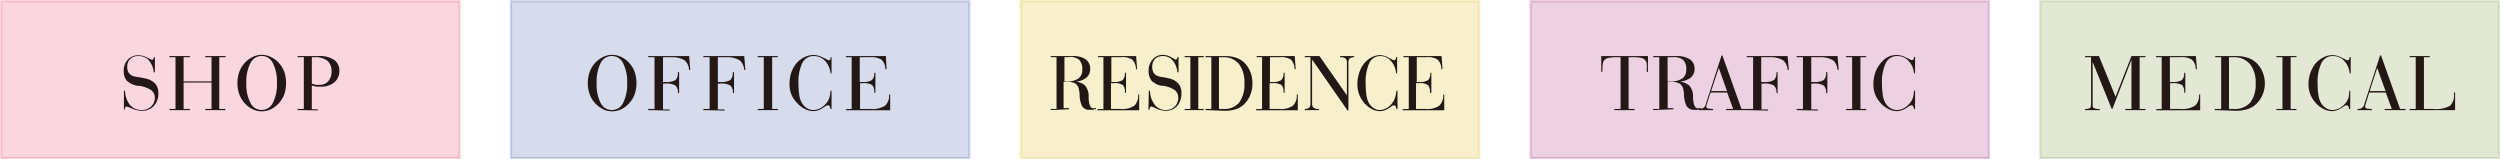
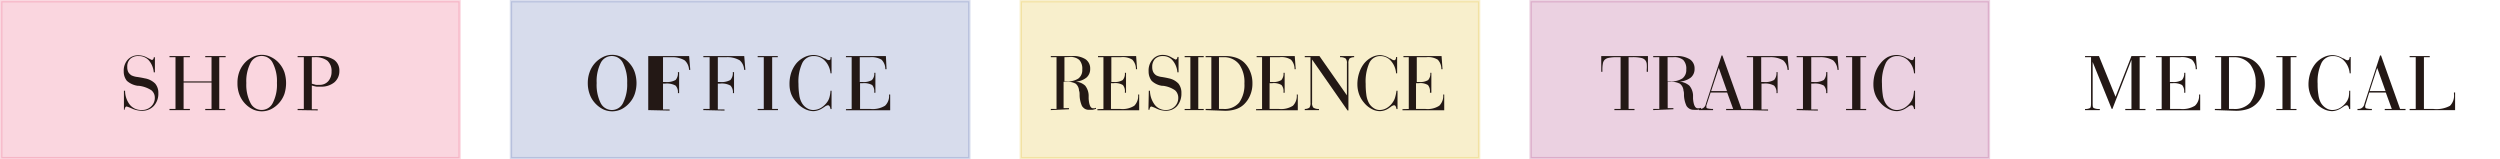
<svg xmlns="http://www.w3.org/2000/svg" viewBox="0 0 262.25 16.71">
  <defs>
    <style>.cls-1{fill:#718d2a;stroke:#718d2a;}.cls-1,.cls-2,.cls-3,.cls-4,.cls-5{stroke-miterlimit:10;stroke-width:0.25px;opacity:0.2;}.cls-2{fill:#9c1d6a;stroke:#9c1d6a;}.cls-3{fill:#deaf00;stroke:#deaf00;}.cls-4{fill:#3951a2;stroke:#3951a2;}.cls-5{fill:#e73562;stroke:#e73562;}.cls-6{fill:#231815;}</style>
  </defs>
  <g id="レイヤー_2" data-name="レイヤー 2">
    <g id="レイヤー_1-2" data-name="レイヤー 1">
-       <rect class="cls-1" x="214.04" y="0.13" width="48.08" height="16.46" />
      <rect class="cls-2" x="160.56" y="0.13" width="48.08" height="16.46" />
      <rect class="cls-3" x="107.08" y="0.13" width="48.08" height="16.46" />
      <rect class="cls-4" x="53.6" y="0.13" width="48.08" height="16.46" />
      <rect class="cls-5" x="0.13" y="0.13" width="48.08" height="16.46" />
      <path class="cls-6" d="M13,9.52h.12A2.4,2.4,0,0,0,13.63,11a1.54,1.54,0,0,0,1.22.54,1.36,1.36,0,0,0,1-.37,1.22,1.22,0,0,0,.39-.92,1,1,0,0,0-.09-.43,1,1,0,0,0-.27-.35A3.07,3.07,0,0,0,14.56,9l-.11,0a2.17,2.17,0,0,1-1.14-.52,1.54,1.54,0,0,1-.33-1,1.71,1.71,0,0,1,.42-1.22,1.46,1.46,0,0,1,1.14-.46,1.87,1.87,0,0,1,.91.25l.47.24a.19.19,0,0,0,.15-.08.3.3,0,0,0,.06-.2v0h.12V7.59h-.12a2.21,2.21,0,0,0-.52-1.26,1.4,1.4,0,0,0-1.07-.45,1.2,1.2,0,0,0-.88.3,1.1,1.1,0,0,0-.31.84,1.19,1.19,0,0,0,.1.53,1,1,0,0,0,.35.36,2,2,0,0,0,.64.17c.33.05.58.1.75.14a2,2,0,0,1,1.09.55,1.49,1.49,0,0,1,.33,1,1.89,1.89,0,0,1-.48,1.35,1.65,1.65,0,0,1-1.26.5,2.55,2.55,0,0,1-1-.22,4.11,4.11,0,0,0-.59-.23.19.19,0,0,0-.14.1.43.43,0,0,0-.06.24H13Z" />
      <path class="cls-6" d="M17.78,11.55v-.12h.63V6h-.63V5.88h2.14V6h-.66V8.54h2.93V6h-.66V5.88h2.14V6H23v5.43h.63v.12H21.53v-.12h.66V8.66H19.26v2.77h.66v.12Z" />
      <path class="cls-6" d="M24.91,8.71a3.31,3.31,0,0,1,.17-1.11,2.88,2.88,0,0,1,.52-.92A2.72,2.72,0,0,1,26.46,6a2.14,2.14,0,0,1,2,0,2.61,2.61,0,0,1,.86.68,2.84,2.84,0,0,1,.52.91,3.81,3.81,0,0,1,0,2.25,2.84,2.84,0,0,1-.52.91,2.79,2.79,0,0,1-.86.69,2.22,2.22,0,0,1-2,0,2.86,2.86,0,0,1-1.38-1.61A3.33,3.33,0,0,1,24.91,8.71Zm.93,0a4.16,4.16,0,0,0,.43,2.08,1.3,1.3,0,0,0,2.35,0,4.17,4.17,0,0,0,.43-2.09,4.16,4.16,0,0,0-.43-2.08,1.29,1.29,0,0,0-1.17-.75,1.31,1.31,0,0,0-1.18.75A4.18,4.18,0,0,0,25.84,8.71Z" />
      <path class="cls-6" d="M31.22,11.55v-.12h.65V6h-.65V5.88h2.21a2.73,2.73,0,0,1,1.62.4,1.36,1.36,0,0,1,.55,1.16,1.53,1.53,0,0,1-.53,1.2,2.13,2.13,0,0,1-1.41.45l-.45,0a3.6,3.6,0,0,1-.5-.12v2.49h.62v.12ZM32.71,6V8.78l.43.12a2.73,2.73,0,0,0,.38,0,1.17,1.17,0,0,0,.92-.39,1.47,1.47,0,0,0,.34-1,1.42,1.42,0,0,0-.45-1.15A2.1,2.1,0,0,0,33,6h-.24Z" />
      <path class="cls-6" d="M61.66,8.71a3.31,3.31,0,0,1,.18-1.11A2.8,2.8,0,0,1,63.22,6a2.14,2.14,0,0,1,2,0,2.58,2.58,0,0,1,.85.68,2.66,2.66,0,0,1,.52.91,3.61,3.61,0,0,1,0,2.25,2.66,2.66,0,0,1-.52.91,2.75,2.75,0,0,1-.85.69,2.22,2.22,0,0,1-2,0,2.91,2.91,0,0,1-.86-.69,2.71,2.71,0,0,1-.52-.92A3.33,3.33,0,0,1,61.66,8.71Zm.93,0A4.27,4.27,0,0,0,63,10.79a1.32,1.32,0,0,0,1.18.75,1.3,1.3,0,0,0,1.18-.74,4.29,4.29,0,0,0,.43-2.09,4.27,4.27,0,0,0-.43-2.08,1.3,1.3,0,0,0-2.36,0A4.3,4.3,0,0,0,62.59,8.71Z" />
-       <path class="cls-6" d="M68,11.55v-.12h.66V6H68V5.88h4.29l.12,1.45h-.13a1.4,1.4,0,0,0-.46-1A2.56,2.56,0,0,0,70.44,6h-.89V8.6h.22a1.89,1.89,0,0,0,1.1-.21,1.07,1.07,0,0,0,.24-.82v0h.13v2.2h-.13a1,1,0,0,0-.24-.79,1.87,1.87,0,0,0-1.1-.21h-.22v2.71h.69v.12Z" />
+       <path class="cls-6" d="M68,11.55v-.12V6H68V5.88h4.29l.12,1.45h-.13a1.4,1.4,0,0,0-.46-1A2.56,2.56,0,0,0,70.44,6h-.89V8.6h.22a1.89,1.89,0,0,0,1.1-.21,1.07,1.07,0,0,0,.24-.82v0h.13v2.2h-.13a1,1,0,0,0-.24-.79,1.87,1.87,0,0,0-1.1-.21h-.22v2.71h.69v.12Z" />
      <path class="cls-6" d="M73.78,11.55v-.12h.66V6h-.66V5.88h4.29l.12,1.45h-.13a1.4,1.4,0,0,0-.46-1A2.56,2.56,0,0,0,76.19,6H75.3V8.6h.22a1.89,1.89,0,0,0,1.1-.21,1.07,1.07,0,0,0,.25-.82v0H77v2.2h-.12a1,1,0,0,0-.25-.79,1.87,1.87,0,0,0-1.1-.21H75.3v2.71H76v.12Z" />
      <path class="cls-6" d="M79.48,11.55v-.12h.64V6h-.64V5.88h2.11V6H81v5.43h.61v.12Z" />
      <path class="cls-6" d="M87.12,9.52h.11v1.92h-.11a.7.7,0,0,0-.1-.3.2.2,0,0,0-.17-.1.83.83,0,0,0-.37.18l-.13.08h0a1.9,1.9,0,0,1-1,.36,2,2,0,0,1-.94-.24,2.65,2.65,0,0,1-.84-.67A2.69,2.69,0,0,1,83,9.87a2.86,2.86,0,0,1-.18-1A3.76,3.76,0,0,1,83,7.62a3.15,3.15,0,0,1,.56-1A2.61,2.61,0,0,1,84.38,6a2.11,2.11,0,0,1,1-.23,2.17,2.17,0,0,1,1.09.35l.07,0,.11.07a.72.72,0,0,0,.29.12.19.19,0,0,0,.17-.08A.59.59,0,0,0,87.12,6h.11V7.69h-.11a2.16,2.16,0,0,0-.57-1.3,1.57,1.57,0,0,0-1.16-.51,1.31,1.31,0,0,0-1.23.73,4.61,4.61,0,0,0-.4,2.19,7.63,7.63,0,0,0,.08,1.14,2.24,2.24,0,0,0,.24.79,1.52,1.52,0,0,0,.53.59,1.25,1.25,0,0,0,.69.22,1.63,1.63,0,0,0,.84-.24,2.23,2.23,0,0,0,.69-.68,1.53,1.53,0,0,0,.19-.45A3.19,3.19,0,0,0,87.12,9.52Z" />
      <path class="cls-6" d="M89.34,11.43V6h-.6V5.88h4.19L93,7.26h-.13a1.37,1.37,0,0,0-.4-1A2.08,2.08,0,0,0,91.26,6H90.19V8.6h.27a1.68,1.68,0,0,0,1-.2.94.94,0,0,0,.25-.76v0h.12V9.73h-.12V9.66a1,1,0,0,0-.22-.74,1.73,1.73,0,0,0-1-.19h-.27v2.7h1.1a2.48,2.48,0,0,0,1.52-.34,1.41,1.41,0,0,0,.42-1.17v0h.12v1.65H88.74v-.12Z" />
      <path class="cls-6" d="M110.23,11.55v-.12h.6V6h-.6V5.88h2.26a2.34,2.34,0,0,1,1.39.34,1.16,1.16,0,0,1,.48,1,1.17,1.17,0,0,1-.39.92,2,2,0,0,1-1.14.42,1.69,1.69,0,0,1,1,.42,1.73,1.73,0,0,1,.37,1c0,.09,0,.22,0,.38.05.69.21,1,.47,1h.15l.15-.05,0,.11a2.93,2.93,0,0,1-.37.1l-.36,0a.85.85,0,0,1-.43-.1,1,1,0,0,1-.31-.3,3,3,0,0,1-.25-1.1c0-.22,0-.38-.06-.5a1,1,0,0,0-.35-.74,1.76,1.76,0,0,0-1-.2h-.27v2.76h.57v.12ZM111.66,6V8.54h.27a2,2,0,0,0,1.2-.31,1.1,1.1,0,0,0,.4-.94,1.35,1.35,0,0,0-.31-1,1.36,1.36,0,0,0-1-.31Z" />
      <path class="cls-6" d="M115.75,11.43V6h-.57V5.88h4l.1,1.38h-.12a1.41,1.41,0,0,0-.38-1A1.87,1.87,0,0,0,117.58,6h-1V8.6h.25a1.57,1.57,0,0,0,.94-.2,1,1,0,0,0,.23-.76v0h.12V9.73H118V9.66a1,1,0,0,0-.21-.74,1.56,1.56,0,0,0-1-.19h-.25v2.7h1a2.28,2.28,0,0,0,1.45-.34,1.47,1.47,0,0,0,.4-1.17v0h.11v1.65h-4.38v-.12Z" />
      <path class="cls-6" d="M120.51,9.52h.12a2.52,2.52,0,0,0,.51,1.48,1.43,1.43,0,0,0,1.15.54,1.27,1.27,0,0,0,.94-.37,1.24,1.24,0,0,0,.37-.92,1,1,0,0,0-.09-.43.94.94,0,0,0-.25-.35A2.82,2.82,0,0,0,122,9l-.11,0a2,2,0,0,1-1.08-.52,1.59,1.59,0,0,1-.32-1,1.74,1.74,0,0,1,.4-1.22A1.36,1.36,0,0,1,122,5.76a1.7,1.7,0,0,1,.87.25l.44.24a.19.19,0,0,0,.15-.08.3.3,0,0,0,.05-.2v0h.12V7.59h-.12A2.19,2.19,0,0,0,123,6.33a1.29,1.29,0,0,0-1-.45,1.14,1.14,0,0,0-.84.3,1.17,1.17,0,0,0-.29.84,1.19,1.19,0,0,0,.1.53.94.94,0,0,0,.33.36,1.84,1.84,0,0,0,.61.17c.31.05.55.1.71.14a1.9,1.9,0,0,1,1,.55,1.54,1.54,0,0,1,.31,1,2,2,0,0,1-.45,1.35,1.55,1.55,0,0,1-1.2.5,2.29,2.29,0,0,1-.94-.22,4.09,4.09,0,0,0-.56-.23.19.19,0,0,0-.14.1.7.7,0,0,0-.06.24h-.11Z" />
      <path class="cls-6" d="M124.27,11.55v-.12h.6V6h-.6V5.88h2V6h-.57v5.43h.57v.12Z" />
      <path class="cls-6" d="M126.47,11.55v-.12h.6V6h-.6V5.88h2a3.51,3.51,0,0,1,1.15.16,2.31,2.31,0,0,1,.85.48,2.71,2.71,0,0,1,.68,1,3.08,3.08,0,0,1,.23,1.22,3.06,3.06,0,0,1-.23,1.23,2.77,2.77,0,0,1-.68,1,2.2,2.2,0,0,1-.85.49,3.55,3.55,0,0,1-1.15.16Zm1.4-.12h.48a2,2,0,0,0,1.64-.67,3.18,3.18,0,0,0,.55-2,3.23,3.23,0,0,0-.54-2A2,2,0,0,0,128.35,6h-.48Z" />
      <path class="cls-6" d="M132.39,11.43V6h-.57V5.88h4l.1,1.38h-.12a1.41,1.41,0,0,0-.38-1A1.87,1.87,0,0,0,134.22,6h-1V8.6h.25a1.57,1.57,0,0,0,.94-.2,1,1,0,0,0,.23-.76v0h.12V9.73h-.12V9.66a1,1,0,0,0-.21-.74,1.56,1.56,0,0,0-1-.19h-.25v2.7h1a2.28,2.28,0,0,0,1.45-.34,1.47,1.47,0,0,0,.4-1.17v0h.11v1.65h-4.38v-.12Z" />
      <path class="cls-6" d="M137.64,10.77a.71.71,0,0,0,.13.52,1,1,0,0,0,.59.14v.12h-1.49v-.12a.86.86,0,0,0,.49-.14.86.86,0,0,0,.11-.53V6h-.6V5.88h1.54L141.29,10V6.66a.71.71,0,0,0-.13-.52,1,1,0,0,0-.59-.14V5.88h1.48V6a.86.86,0,0,0-.49.14.88.88,0,0,0-.11.53v4.92h-.09l-3.72-5.34Z" />
      <path class="cls-6" d="M146.49,9.52h.11v1.92h-.11a.89.89,0,0,0-.09-.3.2.2,0,0,0-.17-.1.8.8,0,0,0-.35.18l-.12.08h0a1.72,1.72,0,0,1-1,.36,1.83,1.83,0,0,1-.89-.24,2.51,2.51,0,0,1-.8-.67,2.77,2.77,0,0,1-.51-.89,3.09,3.09,0,0,1-.17-1,3.76,3.76,0,0,1,.19-1.22,3.09,3.09,0,0,1,.53-1,2.58,2.58,0,0,1,.78-.63,1.94,1.94,0,0,1,.9-.23,2,2,0,0,1,1,.35l.06,0,.11.07a.58.58,0,0,0,.27.12.17.17,0,0,0,.16-.08.48.48,0,0,0,.06-.26h.11V7.69h-.11a2.19,2.19,0,0,0-.54-1.3,1.46,1.46,0,0,0-1.1-.51,1.25,1.25,0,0,0-1.17.73,4.78,4.78,0,0,0-.38,2.19,7.74,7.74,0,0,0,.07,1.14,2.49,2.49,0,0,0,.23.79,1.47,1.47,0,0,0,.51.59,1.11,1.11,0,0,0,.66.22,1.48,1.48,0,0,0,.79-.24,2,2,0,0,0,.65-.68,1.53,1.53,0,0,0,.19-.45A4.24,4.24,0,0,0,146.49,9.52Z" />
      <path class="cls-6" d="M147.78,11.43V6h-.56V5.88h4l.1,1.38h-.12a1.41,1.41,0,0,0-.38-1A1.89,1.89,0,0,0,149.62,6h-1V8.6h.25a1.57,1.57,0,0,0,.94-.2,1,1,0,0,0,.23-.76v0h.11V9.73H150V9.66a1,1,0,0,0-.21-.74,1.56,1.56,0,0,0-1-.19h-.25v2.7h1a2.25,2.25,0,0,0,1.44-.34,1.44,1.44,0,0,0,.41-1.17v0h.11v1.65h-4.38v-.12Z" />
      <path class="cls-6" d="M172.87,5.88V7.53h-.13V7.32a3.53,3.53,0,0,0,0-.64.75.75,0,0,0-.14-.35.74.74,0,0,0-.43-.25A3.87,3.87,0,0,0,171.2,6h-.36v5.43h.62v.12h-2.11v-.12H170V6h-.35a4,4,0,0,0-.94.08.74.74,0,0,0-.43.25.75.75,0,0,0-.14.35,3.36,3.36,0,0,0-.05.64v.21h-.12V5.88Z" />
      <path class="cls-6" d="M173.42,11.55v-.12h.64V6h-.64V5.88h2.38a2.56,2.56,0,0,1,1.46.34,1.13,1.13,0,0,1,.5,1,1.15,1.15,0,0,1-.4.92,2.16,2.16,0,0,1-1.2.42,1.83,1.83,0,0,1,1.05.42,1.67,1.67,0,0,1,.39,1c0,.09,0,.22,0,.38.06.69.23,1,.5,1h.16l.15-.05.05.11a3.06,3.06,0,0,1-.38.1,2.43,2.43,0,0,1-.38,0,.88.88,0,0,1-.45-.1.94.94,0,0,1-.33-.3,2.91,2.91,0,0,1-.27-1.1c0-.22,0-.38-.05-.5a1,1,0,0,0-.38-.74,1.94,1.94,0,0,0-1-.2h-.28v2.76h.6v.12ZM174.93,6V8.54h.28a2.18,2.18,0,0,0,1.27-.31,1.1,1.1,0,0,0,.41-.94,1.31,1.31,0,0,0-.32-1A1.49,1.49,0,0,0,175.51,6Z" />
      <path class="cls-6" d="M178.22,11.55v-.12h.11a.62.62,0,0,0,.61-.52h0l1.65-5.09h.09l2,5.61h.57v.12h-2.18v-.12h.74l-.63-1.72h-1.74L179,11.07a.29.29,0,0,0,0,.09l0,.06c0,.07,0,.12.13.15a2.36,2.36,0,0,0,.57.06v.12Zm1.28-2h1.66l-.86-2.43Z" />
      <path class="cls-6" d="M183.24,11.55v-.12h.66V6h-.66V5.88h4.28l.13,1.45h-.14a1.36,1.36,0,0,0-.46-1A2.56,2.56,0,0,0,185.64,6h-.89V8.6H185a1.87,1.87,0,0,0,1.1-.21,1.07,1.07,0,0,0,.25-.82v0h.12v2.2h-.12a1,1,0,0,0-.25-.79,1.87,1.87,0,0,0-1.1-.21h-.22v2.71h.69v.12Z" />
      <path class="cls-6" d="M188.47,11.55v-.12h.66V6h-.66V5.88h4.29l.12,1.45h-.13a1.4,1.4,0,0,0-.46-1A2.56,2.56,0,0,0,190.88,6H190V8.6h.22a1.89,1.89,0,0,0,1.1-.21,1.07,1.07,0,0,0,.24-.82v0h.13v2.2h-.13a1,1,0,0,0-.24-.79,1.87,1.87,0,0,0-1.1-.21H190v2.71h.69v.12Z" />
      <path class="cls-6" d="M193.65,11.55v-.12h.64V6h-.64V5.88h2.11V6h-.6v5.43h.6v.12Z" />
      <path class="cls-6" d="M200.78,9.52h.11v1.92h-.11a.7.7,0,0,0-.1-.3.19.19,0,0,0-.17-.1.83.83,0,0,0-.37.18l-.13.08h0a1.9,1.9,0,0,1-1,.36,2,2,0,0,1-.94-.24,2.65,2.65,0,0,1-.84-.67,2.69,2.69,0,0,1-.54-.89,2.86,2.86,0,0,1-.17-1,3.76,3.76,0,0,1,.19-1.22,3.15,3.15,0,0,1,.56-1A2.61,2.61,0,0,1,198,6a2.12,2.12,0,0,1,1-.23,2.23,2.23,0,0,1,1.09.35l.06,0,.12.07a.65.65,0,0,0,.28.12.19.19,0,0,0,.17-.08.48.48,0,0,0,.06-.26h.11V7.69h-.11a2.1,2.1,0,0,0-.57-1.3,1.57,1.57,0,0,0-1.16-.51,1.31,1.31,0,0,0-1.23.73,4.61,4.61,0,0,0-.4,2.19,7.63,7.63,0,0,0,.08,1.14,2.24,2.24,0,0,0,.24.79,1.52,1.52,0,0,0,.53.59,1.25,1.25,0,0,0,.7.22,1.62,1.62,0,0,0,.83-.24,2.23,2.23,0,0,0,.69-.68,1.54,1.54,0,0,0,.2-.45A4.24,4.24,0,0,0,200.78,9.52Z" />
      <path class="cls-6" d="M218.72,11.55v-.12a1,1,0,0,0,.53-.1c.07-.05.1-.22.1-.5V6h-.63V5.88h1.46l1.74,4.27,1.67-4.27h1.47V6h-.61v5.43h.61v.12h-2.12v-.12h.65V6.27l-2,5.16h-.07l-2-4.93v4.33c0,.28,0,.45.13.51a1.28,1.28,0,0,0,.62.09v.12Z" />
      <path class="cls-6" d="M226.76,11.43V6h-.6V5.88h4.19l.11,1.38h-.13a1.33,1.33,0,0,0-.4-1A2,2,0,0,0,228.69,6h-1.07V8.6h.26a1.74,1.74,0,0,0,1-.2,1,1,0,0,0,.24-.76v0h.12V9.73h-.12V9.66a1,1,0,0,0-.22-.74,1.73,1.73,0,0,0-1-.19h-.26v2.7h1.09a2.48,2.48,0,0,0,1.52-.34,1.41,1.41,0,0,0,.43-1.17v0h.12v1.65h-4.62v-.12Z" />
      <path class="cls-6" d="M232.34,11.55v-.12H233V6h-.63V5.88h2.14a3.86,3.86,0,0,1,1.21.16,2.32,2.32,0,0,1,.89.48,2.7,2.7,0,0,1,.72,1,3.09,3.09,0,0,1,.25,1.22,2.91,2.91,0,0,1-.25,1.23,2.76,2.76,0,0,1-.72,1,2.36,2.36,0,0,1-.89.49,3.9,3.9,0,0,1-1.21.16Zm1.48-.12h.5a2.17,2.17,0,0,0,1.73-.67,3.12,3.12,0,0,0,.57-2,3.1,3.1,0,0,0-.57-2A2.16,2.16,0,0,0,234.32,6h-.5Z" />
      <path class="cls-6" d="M238.79,11.55v-.12h.64V6h-.64V5.88h2.11V6h-.61v5.43h.61v.12Z" />
      <path class="cls-6" d="M246.43,9.52h.11v1.92h-.11a.7.7,0,0,0-.1-.3.2.2,0,0,0-.17-.1.83.83,0,0,0-.37.18l-.13.08h0a1.9,1.9,0,0,1-1,.36,2,2,0,0,1-.94-.24,2.65,2.65,0,0,1-.84-.67,2.69,2.69,0,0,1-.54-.89,2.86,2.86,0,0,1-.18-1,3.76,3.76,0,0,1,.2-1.22,3.15,3.15,0,0,1,.56-1,2.61,2.61,0,0,1,.82-.63,2.11,2.11,0,0,1,.95-.23,2.17,2.17,0,0,1,1.09.35l.07,0,.11.07a.67.67,0,0,0,.29.12.19.19,0,0,0,.17-.08.59.59,0,0,0,.06-.26h.11V7.69h-.11a2.16,2.16,0,0,0-.57-1.3,1.57,1.57,0,0,0-1.16-.51,1.31,1.31,0,0,0-1.23.73,4.61,4.61,0,0,0-.4,2.19,6.5,6.5,0,0,0,.08,1.14,2.49,2.49,0,0,0,.23.79,1.62,1.62,0,0,0,.54.59,1.25,1.25,0,0,0,.69.22,1.63,1.63,0,0,0,.84-.24,2.23,2.23,0,0,0,.69-.68,1.53,1.53,0,0,0,.19-.45A3.19,3.19,0,0,0,246.43,9.52Z" />
      <path class="cls-6" d="M247.3,11.55v-.12h.11a.62.62,0,0,0,.61-.52h0l1.65-5.09h.1l2,5.61h.57v.12h-2.18v-.12h.74l-.63-1.72h-1.74l-.42,1.36,0,.09a.35.35,0,0,1,0,.06.16.16,0,0,0,.12.15,2.39,2.39,0,0,0,.58.06v.12Zm1.28-2h1.66l-.87-2.43Z" />
      <path class="cls-6" d="M252.77,11.55v-.12h.64V6h-.64V5.88h2.11V6h-.61v5.43h1A3,3,0,0,0,257,11.1a1.51,1.51,0,0,0,.42-1.25V9.7h.12v1.85Z" />
    </g>
  </g>
</svg>